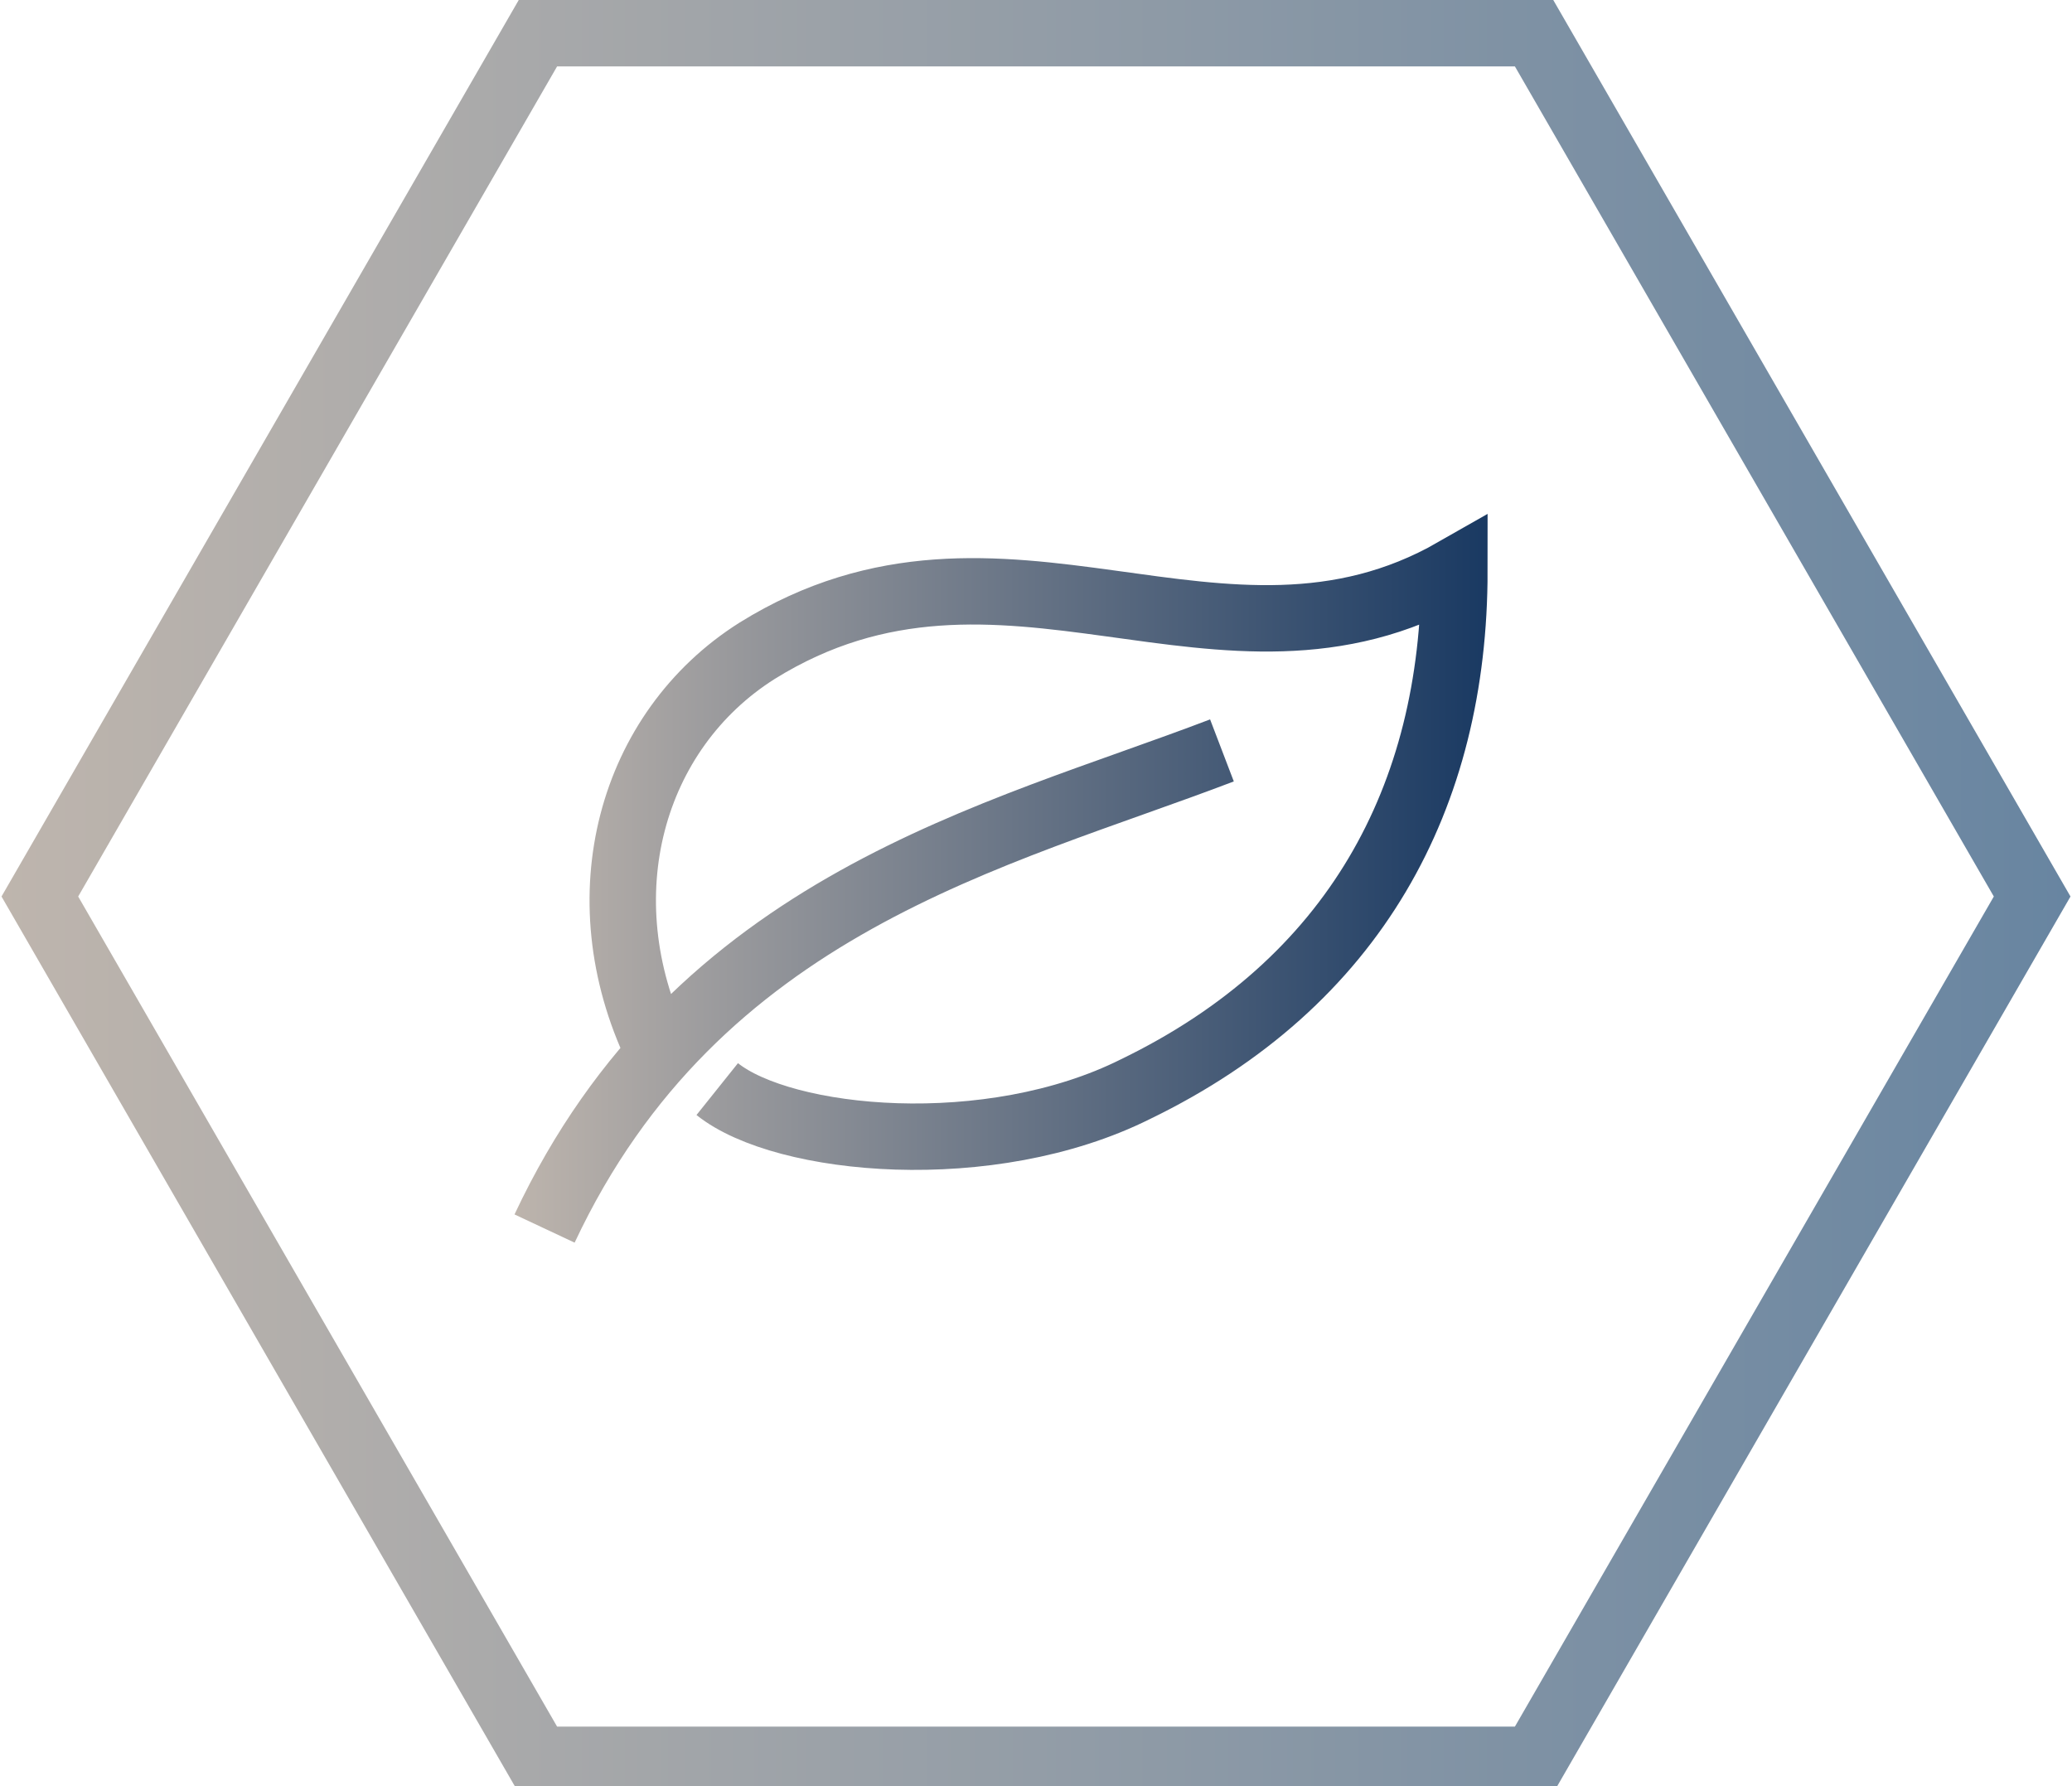
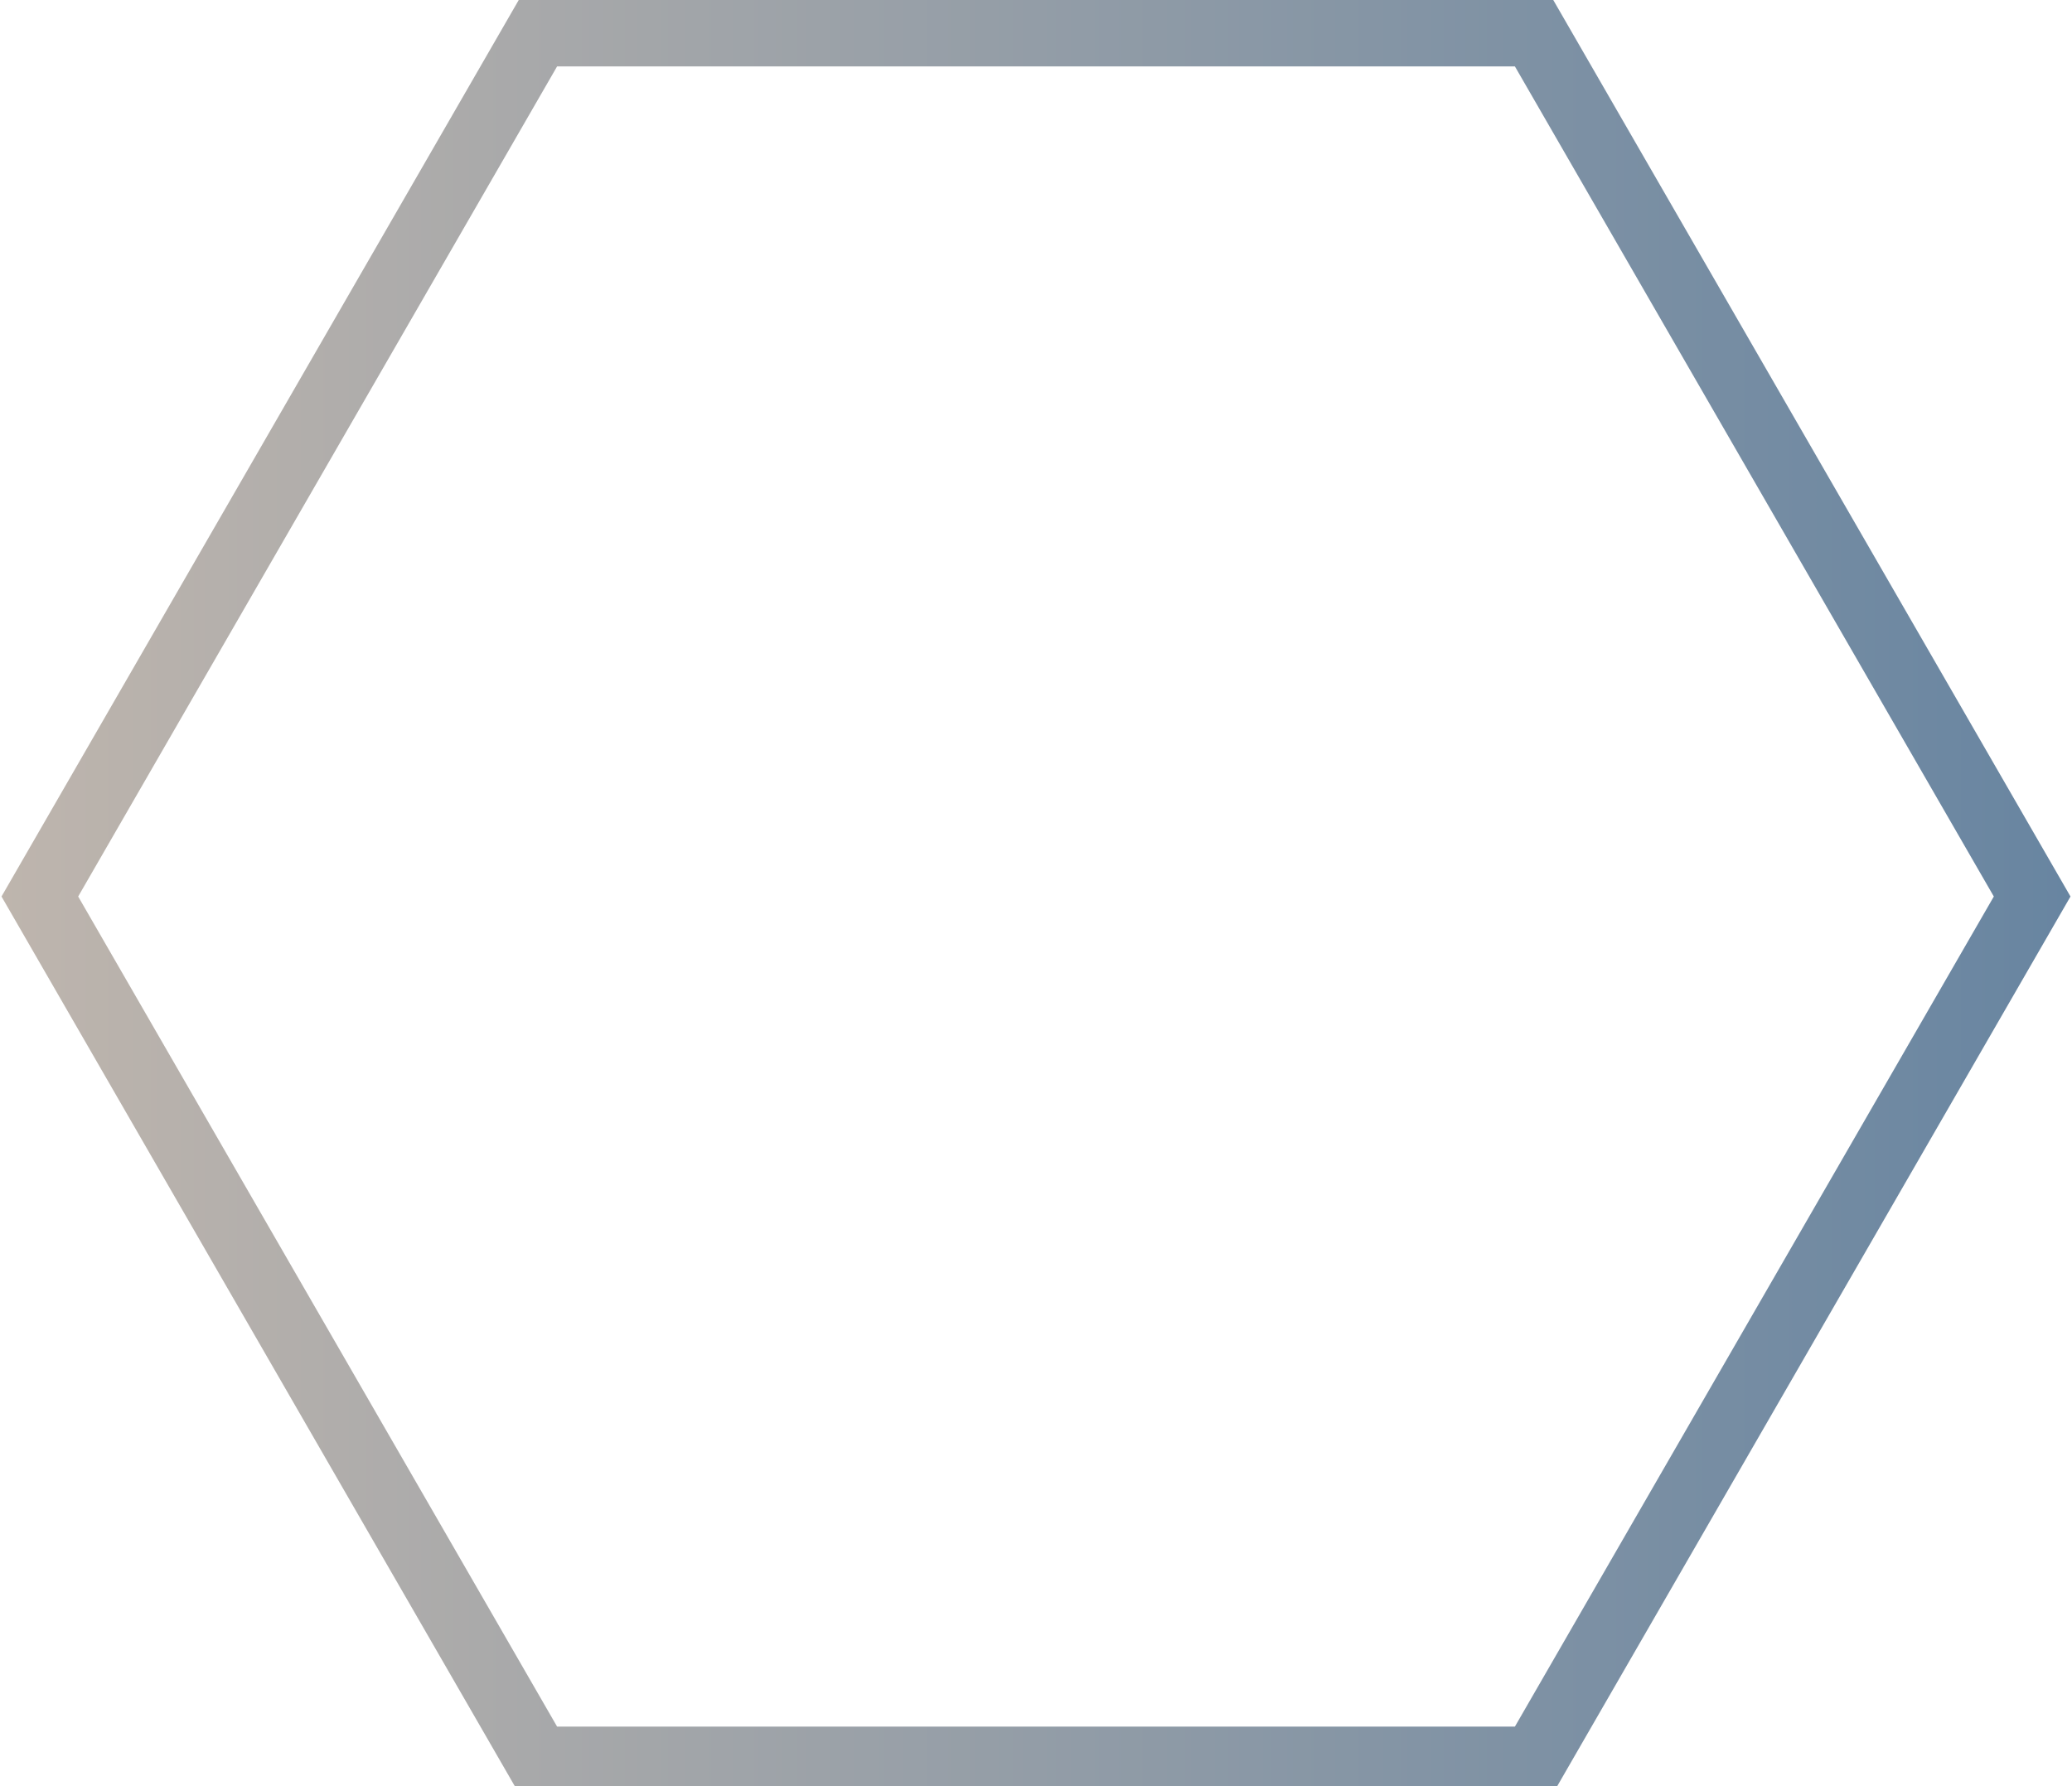
<svg xmlns="http://www.w3.org/2000/svg" version="1.1" id="Layer_3" x="0px" y="0px" viewBox="0 0 31.2 26.9" style="enable-background:new 0 0 31.2 26.9;" xml:space="preserve">
  <style type="text/css">
	.st0{fill:none;stroke:url(#SVGID_1_);stroke-miterlimit:10;}
	.st1{fill:none;stroke:url(#SVGID_2_);}
</style>
  <linearGradient id="SVGID_1_" gradientUnits="userSpaceOnUse" x1="0" y1="13.475" x2="31.155" y2="13.475">
    <stop offset="0" style="stop-color:#BEB5AD" />
    <stop offset="1" style="stop-color:#6885A1" />
  </linearGradient>
  <path class="st0" d="M0.6,13.5l7.5-13h15l7.5,13l-7.5,13h-15L0.6,13.5z" />
  <linearGradient id="SVGID_2_" gradientUnits="userSpaceOnUse" x1="7.674" y1="13.21" x2="22.466" y2="13.21">
    <stop offset="0" style="stop-color:#BEB5AD" />
    <stop offset="0.998" style="stop-color:#193962" />
  </linearGradient>
-   <path class="st1" d="M9.9,15.8c-1.1-2.3-0.4-4.8,1.5-6c3.7-2.3,7,0.8,10.5-1.2c0,3.4-1.5,6.2-4.8,7.8c-2.2,1.1-5.3,0.8-6.3,0   M18.4,11.3c-3.4,1.3-7.9,2.3-10.2,7.2" />
</svg>